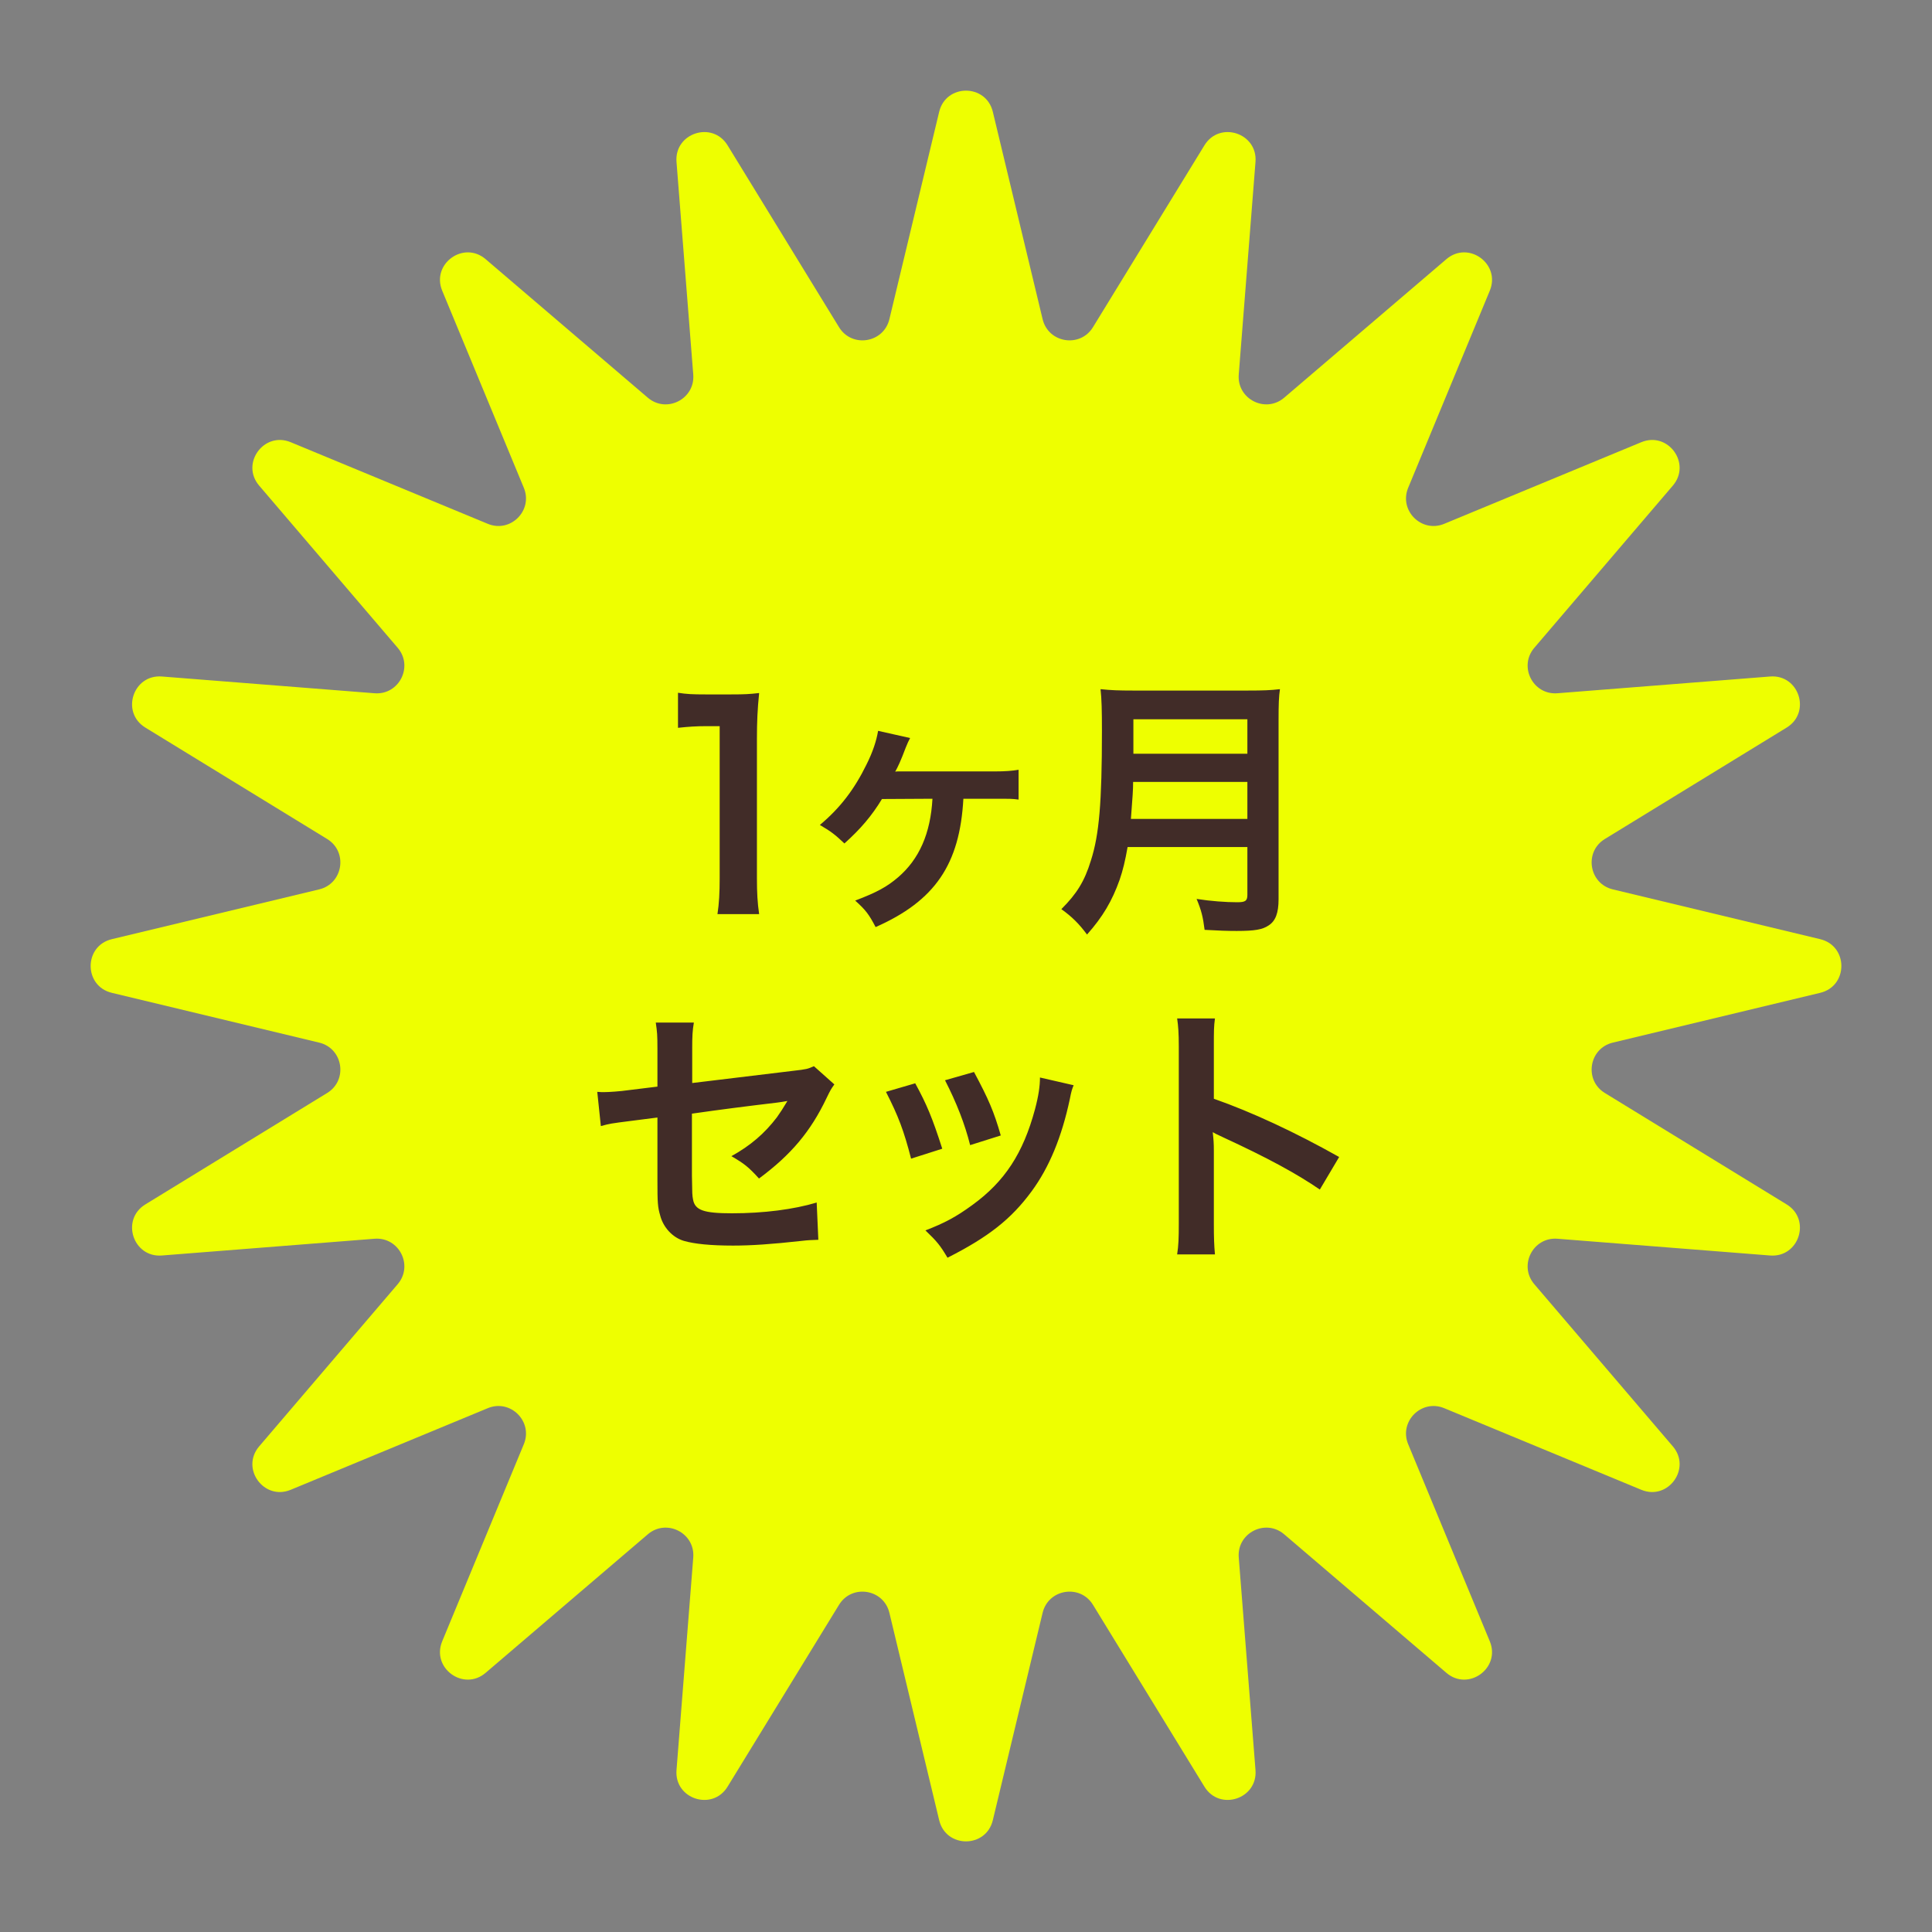
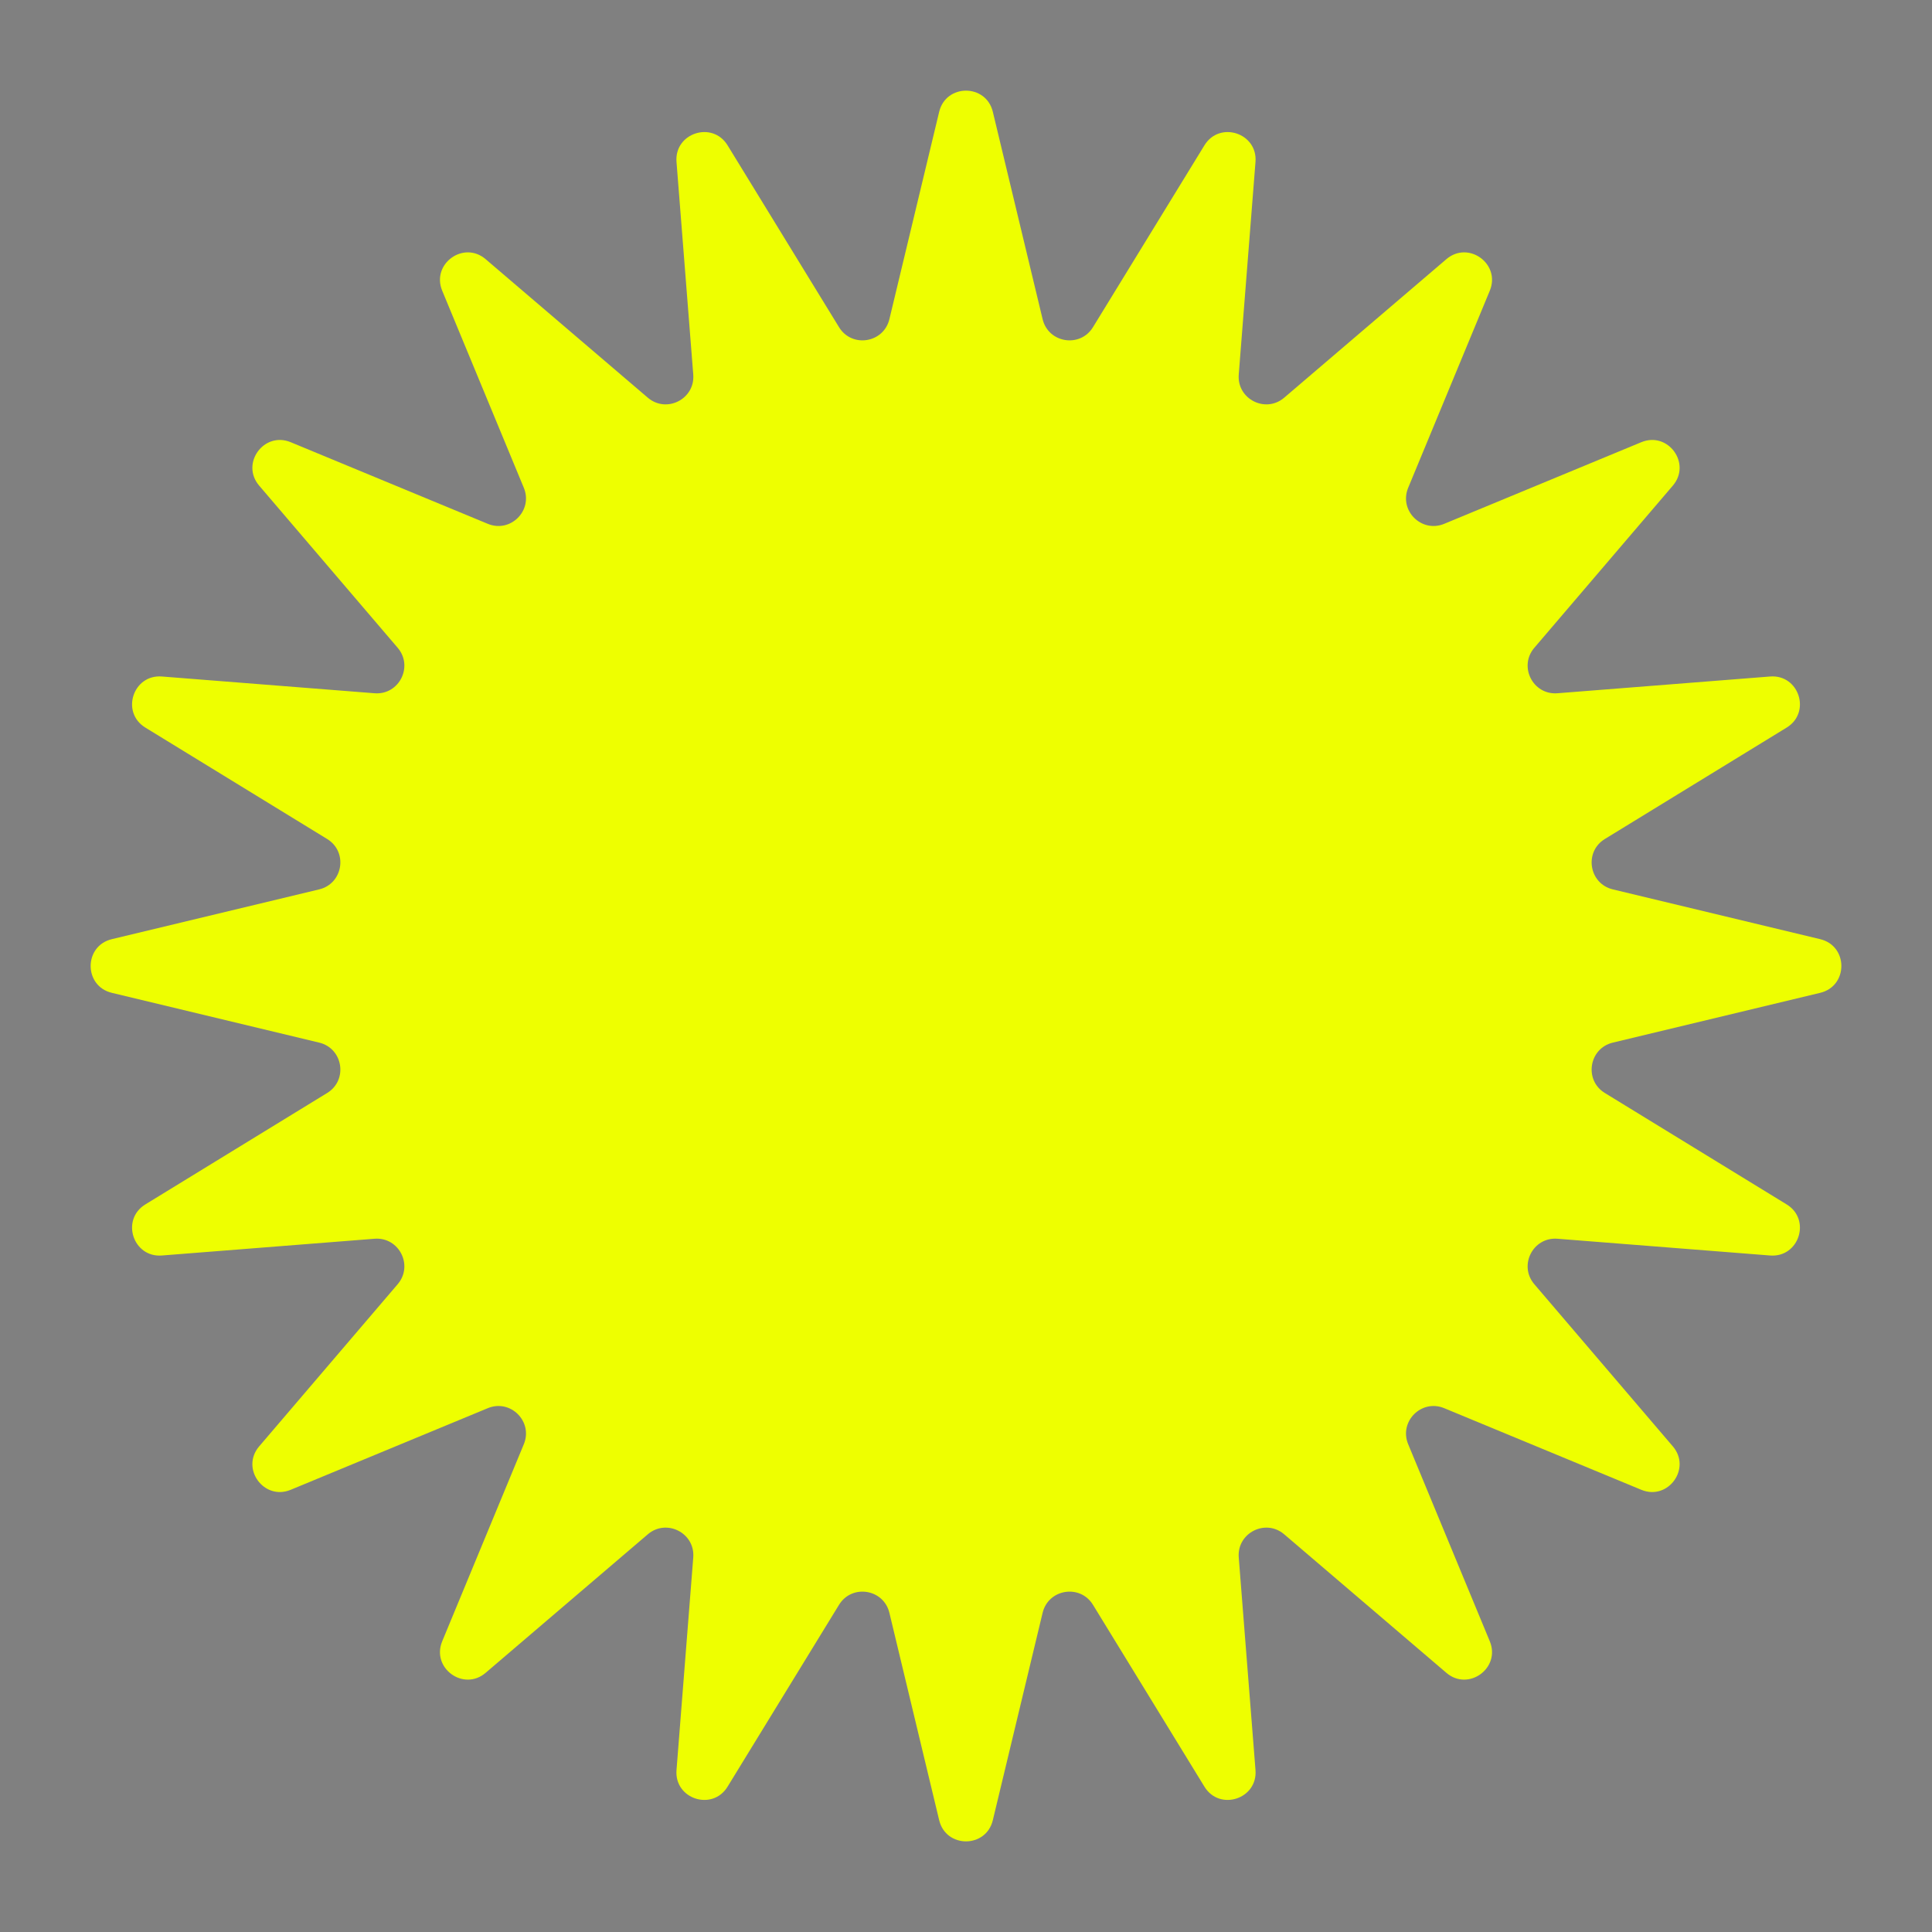
<svg xmlns="http://www.w3.org/2000/svg" width="70" height="70" viewBox="0 0 70 70" fill="none">
  <rect x="0" y="0" width="70" height="70" fill="#808080" stroke="none" />
  <path d="M34.028 4.051C34.273 3.029 35.727 3.029 35.972 4.051L37.776 11.565C37.984 12.431 39.136 12.614 39.601 11.854L43.639 5.265C44.188 4.369 45.571 4.818 45.489 5.866L44.882 13.57C44.812 14.458 45.851 14.988 46.529 14.409L52.405 9.39C53.204 8.707 54.38 9.562 53.978 10.533L51.021 17.673C50.68 18.496 51.504 19.32 52.327 18.979L59.467 16.022C60.438 15.62 61.293 16.796 60.61 17.595L55.591 23.471C55.012 24.149 55.542 25.188 56.43 25.118L64.134 24.511C65.182 24.429 65.631 25.812 64.735 26.361L58.146 30.399C57.386 30.864 57.569 32.016 58.435 32.224L65.949 34.028C66.972 34.273 66.972 35.727 65.949 35.972L58.435 37.776C57.569 37.984 57.386 39.136 58.146 39.601L64.735 43.639C65.631 44.188 65.182 45.571 64.134 45.489L56.43 44.882C55.542 44.812 55.012 45.851 55.591 46.529L60.61 52.405C61.293 53.204 60.438 54.38 59.467 53.978L52.327 51.021C51.504 50.68 50.68 51.504 51.021 52.327L53.978 59.467C54.38 60.438 53.204 61.293 52.405 60.61L46.529 55.591C45.851 55.012 44.812 55.542 44.882 56.43L45.489 64.134C45.571 65.182 44.188 65.631 43.639 64.735L39.601 58.146C39.136 57.386 37.984 57.569 37.776 58.435L35.972 65.949C35.727 66.972 34.273 66.972 34.028 65.949L32.224 58.435C32.016 57.569 30.864 57.386 30.399 58.146L26.361 64.735C25.812 65.631 24.429 65.182 24.511 64.134L25.118 56.43C25.188 55.542 24.149 55.012 23.471 55.591L17.595 60.61C16.796 61.293 15.62 60.438 16.022 59.467L18.979 52.327C19.32 51.504 18.496 50.68 17.673 51.021L10.533 53.978C9.562 54.38 8.707 53.204 9.39 52.405L14.409 46.529C14.988 45.851 14.458 44.812 13.57 44.882L5.866 45.489C4.818 45.571 4.369 44.188 5.265 43.639L11.854 39.601C12.614 39.136 12.431 37.984 11.565 37.776L4.051 35.972C3.029 35.727 3.029 34.273 4.051 34.028L11.565 32.224C12.431 32.016 12.614 30.864 11.854 30.399L5.265 26.361C4.369 25.812 4.818 24.429 5.866 24.511L13.57 25.118C14.458 25.188 14.988 24.149 14.409 23.471L9.39 17.595C8.707 16.796 9.562 15.62 10.533 16.022L17.673 18.979C18.496 19.32 19.32 18.496 18.979 17.673L16.022 10.533C15.62 9.562 16.796 8.707 17.595 9.39L23.471 14.409C24.149 14.988 25.188 14.458 25.118 13.57L24.511 5.866C24.429 4.818 25.812 4.369 26.361 5.265L30.399 11.854C30.864 12.614 32.016 12.431 32.224 11.565L34.028 4.051Z" fill="#EEFF00" />
-   <path d="M27.505 33.12H25.995C26.055 32.73 26.075 32.34 26.075 31.82V26.31H25.595C25.225 26.31 24.935 26.33 24.565 26.37V25.1C24.875 25.15 25.095 25.16 25.565 25.16H26.485C26.995 25.16 27.145 25.15 27.505 25.11C27.445 25.7 27.425 26.16 27.425 26.76V31.82C27.425 32.35 27.445 32.71 27.505 33.12ZM35.975 28.94H34.905C34.775 31.32 33.875 32.64 31.725 33.59C31.485 33.13 31.365 32.97 30.985 32.63C31.775 32.33 32.135 32.13 32.535 31.79C33.305 31.13 33.715 30.2 33.785 28.94L31.955 28.95C31.585 29.56 31.185 30.03 30.595 30.56C30.245 30.23 30.115 30.13 29.705 29.89C30.435 29.28 30.955 28.6 31.395 27.7C31.625 27.24 31.755 26.84 31.815 26.48L32.975 26.74C32.905 26.88 32.895 26.89 32.815 27.09C32.635 27.57 32.535 27.78 32.435 27.96C32.485 27.95 32.485 27.95 32.545 27.95C32.555 27.95 32.575 27.95 32.595 27.95C32.635 27.95 32.655 27.95 32.675 27.95H36.035C36.425 27.95 36.675 27.93 36.905 27.89V28.97C36.665 28.94 36.665 28.94 35.975 28.94ZM45.195 30.69H40.855C40.765 31.2 40.685 31.53 40.565 31.88C40.295 32.64 39.955 33.22 39.385 33.86C39.095 33.47 38.845 33.22 38.455 32.94C39.015 32.38 39.295 31.93 39.525 31.18C39.825 30.25 39.925 29.08 39.925 26.48C39.925 25.76 39.915 25.32 39.875 24.97C40.265 25.01 40.535 25.02 41.045 25.02H45.215C45.765 25.02 46.035 25.01 46.375 24.97C46.335 25.24 46.325 25.51 46.325 26.1V32.58C46.325 33.08 46.215 33.37 45.965 33.53C45.745 33.68 45.465 33.73 44.805 33.73C44.485 33.73 44.155 33.72 43.645 33.69C43.585 33.21 43.525 32.98 43.355 32.57C43.865 32.65 44.415 32.69 44.825 32.69C45.125 32.69 45.195 32.64 45.195 32.42V30.69ZM40.975 29.67H45.195V28.33H41.055C41.055 28.64 41.035 28.86 40.975 29.67ZM41.065 27.31H45.195V26.06H41.065V27.31ZM29.49 38.63L30.23 39.29C30.11 39.46 30.09 39.49 29.95 39.78C29.37 41 28.66 41.84 27.5 42.7C27.11 42.27 26.96 42.16 26.5 41.89C27.19 41.51 27.71 41.06 28.15 40.48C28.29 40.28 28.35 40.19 28.53 39.89C28.37 39.92 28.3 39.93 28.15 39.95C27.14 40.07 26.11 40.2 25.07 40.35V42.6C25.08 43.29 25.08 43.29 25.11 43.46C25.18 43.85 25.5 43.96 26.52 43.96C27.67 43.96 28.76 43.82 29.59 43.57L29.65 44.92C29.38 44.93 29.3 44.93 29.04 44.96C27.96 45.08 27.22 45.13 26.56 45.13C25.75 45.13 25.16 45.07 24.78 44.96C24.37 44.84 24.03 44.47 23.92 44.04C23.83 43.73 23.82 43.58 23.82 42.78V40.49L22.88 40.61C22.1 40.71 22.1 40.71 21.77 40.8L21.64 39.56C21.75 39.57 21.83 39.57 21.88 39.57C22.06 39.57 22.49 39.54 22.76 39.5L23.82 39.37V38C23.82 37.5 23.81 37.39 23.76 37.05H25.14C25.09 37.34 25.08 37.55 25.08 37.98V39.24L28.72 38.8C29.25 38.74 29.26 38.73 29.49 38.63ZM32.1 39.56L33.16 39.25C33.58 40.02 33.78 40.5 34.14 41.62L33.01 41.98C32.75 40.97 32.55 40.44 32.1 39.56ZM34.24 39.14L35.29 38.84C35.82 39.83 36.01 40.27 36.26 41.14L35.15 41.49C34.96 40.73 34.66 39.96 34.24 39.14ZM37.68 39.04L38.9 39.32C38.84 39.47 38.82 39.52 38.76 39.83C38.47 41.19 38.02 42.29 37.38 43.16C36.64 44.17 35.81 44.82 34.33 45.57C34.07 45.13 33.95 44.98 33.53 44.58C34.23 44.31 34.64 44.09 35.23 43.66C36.4 42.81 37.07 41.79 37.5 40.19C37.63 39.7 37.68 39.35 37.68 39.04ZM44.02 45.45H42.65C42.7 45.13 42.71 44.86 42.71 44.33V37.92C42.71 37.43 42.69 37.17 42.65 36.9H44.02C43.98 37.2 43.98 37.33 43.98 37.95V39.81C45.35 40.29 46.92 41.02 48.52 41.92L47.82 43.1C46.99 42.53 45.95 41.96 44.28 41.19C44.05 41.08 44.02 41.07 43.94 41.02C43.97 41.3 43.98 41.42 43.98 41.7V44.34C43.98 44.86 43.99 45.12 44.02 45.45Z" fill="#412C28" />
</svg>